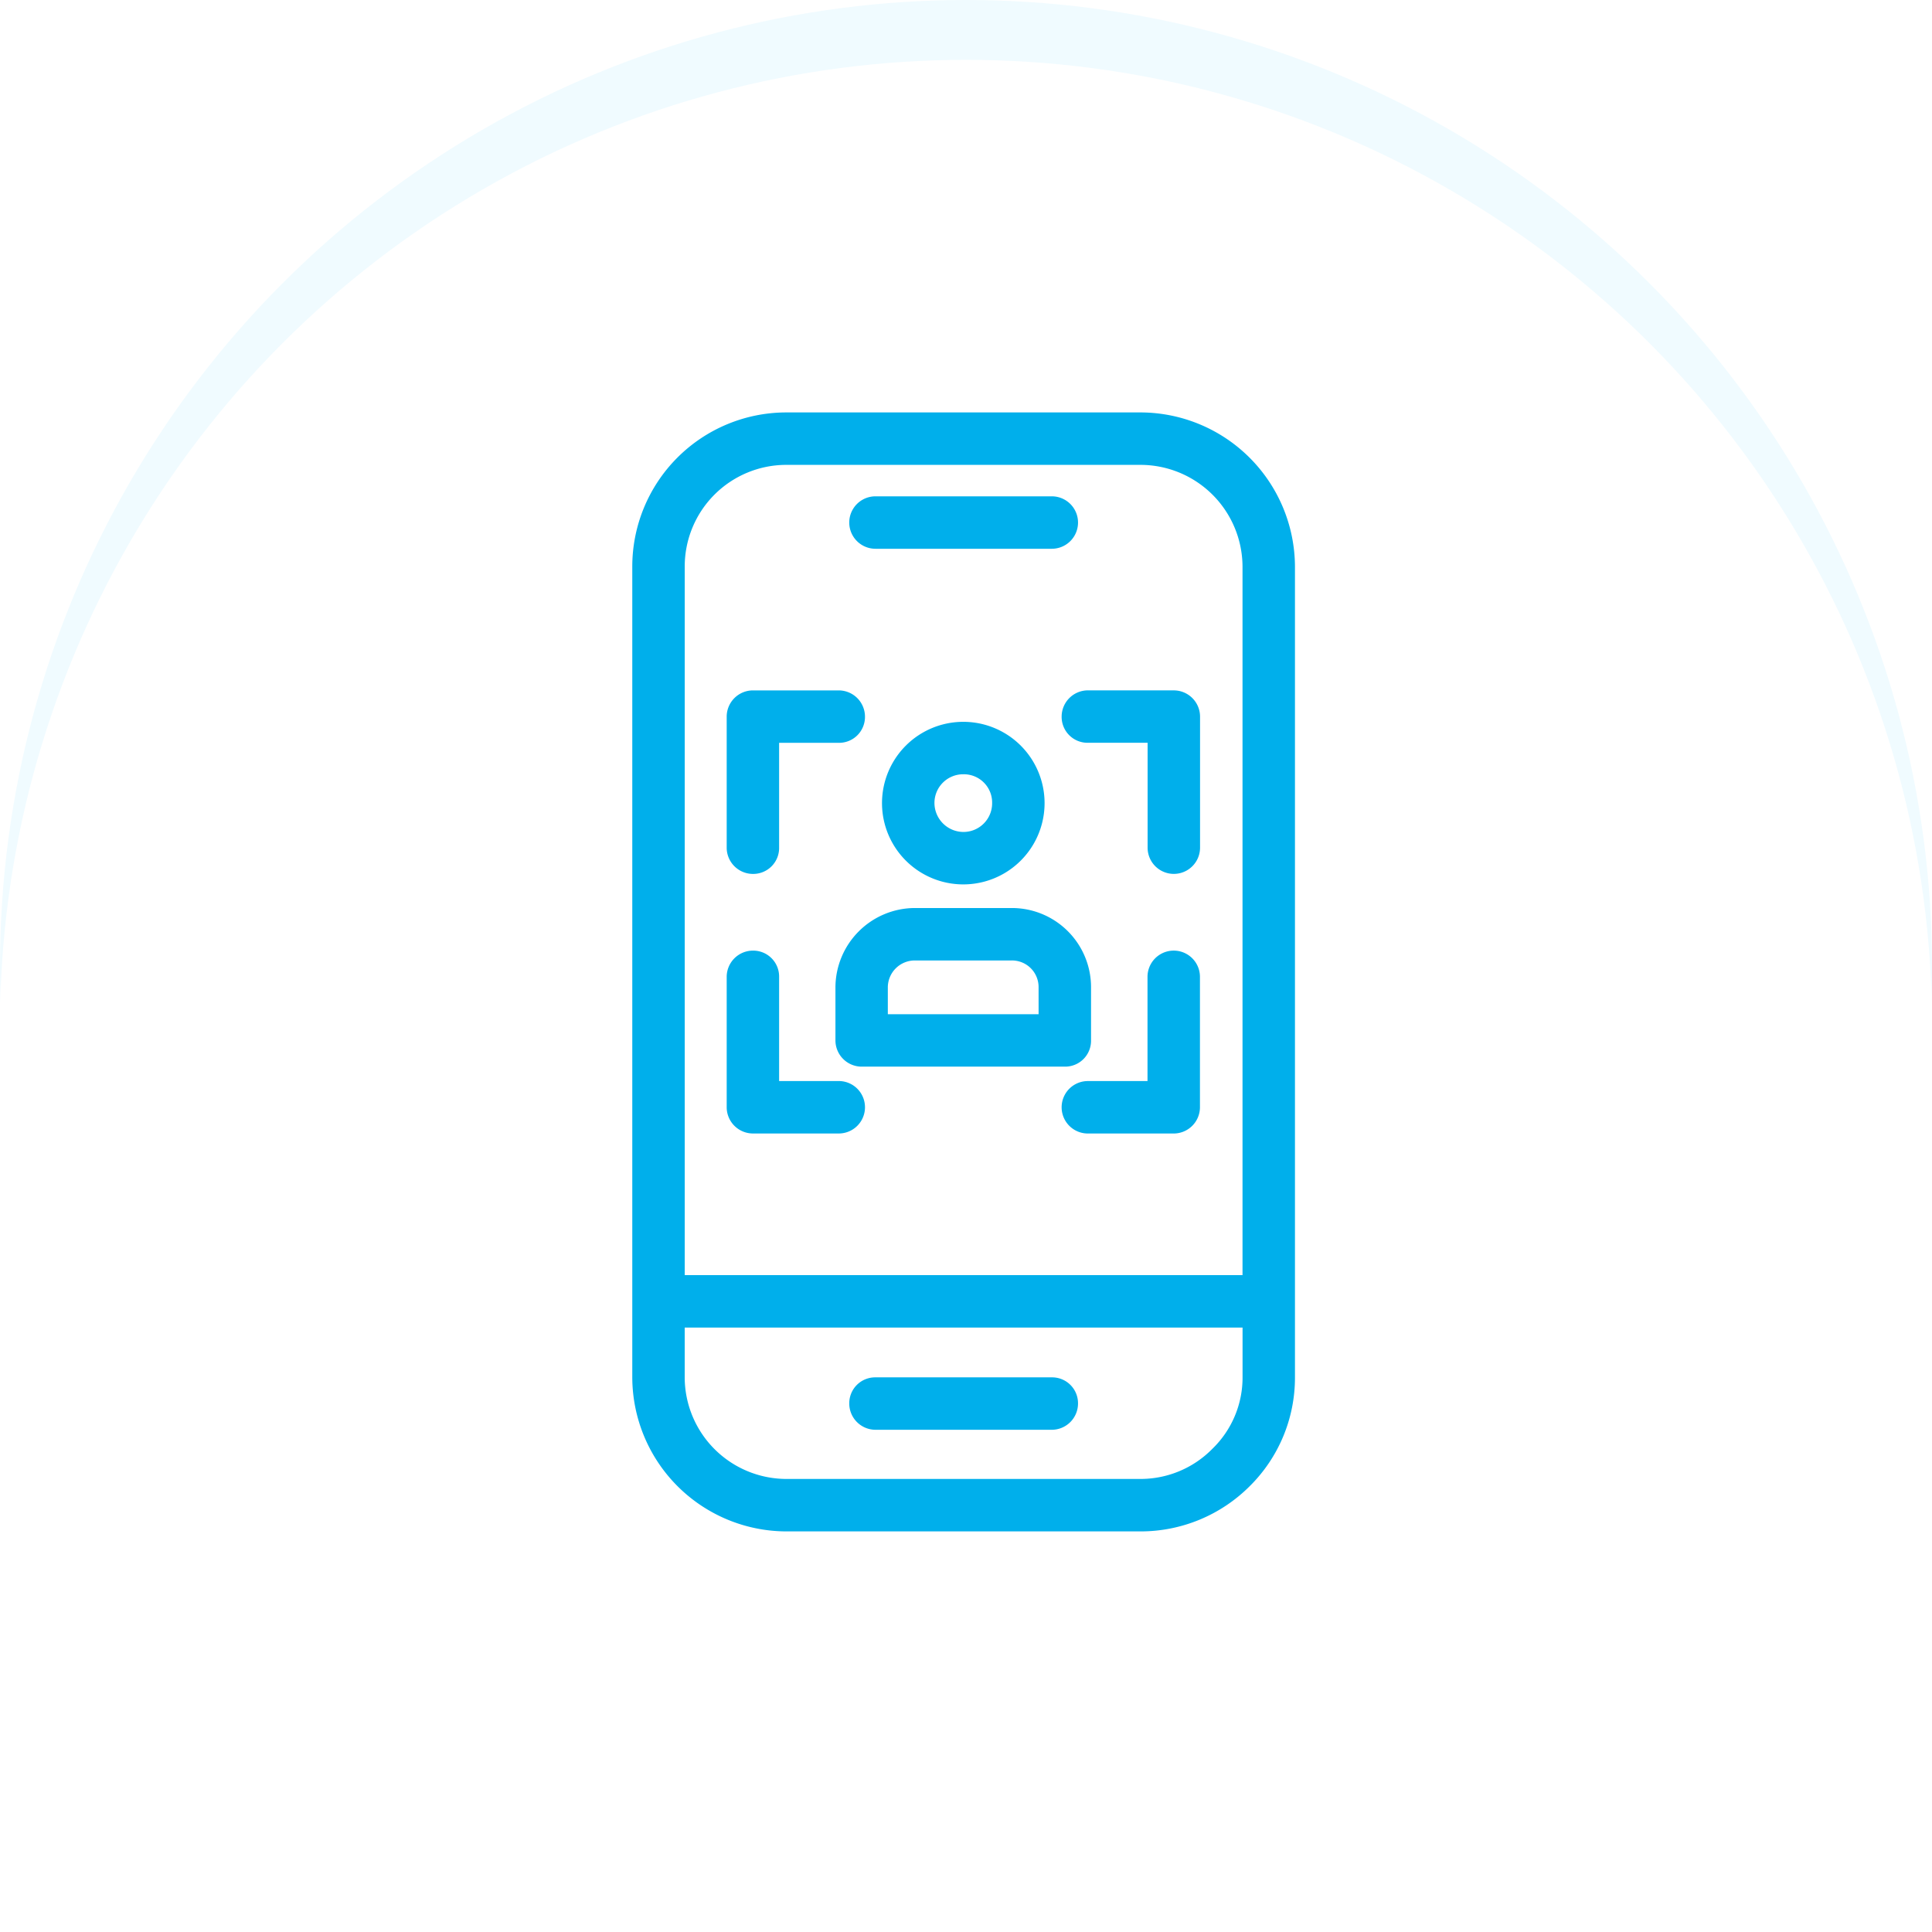
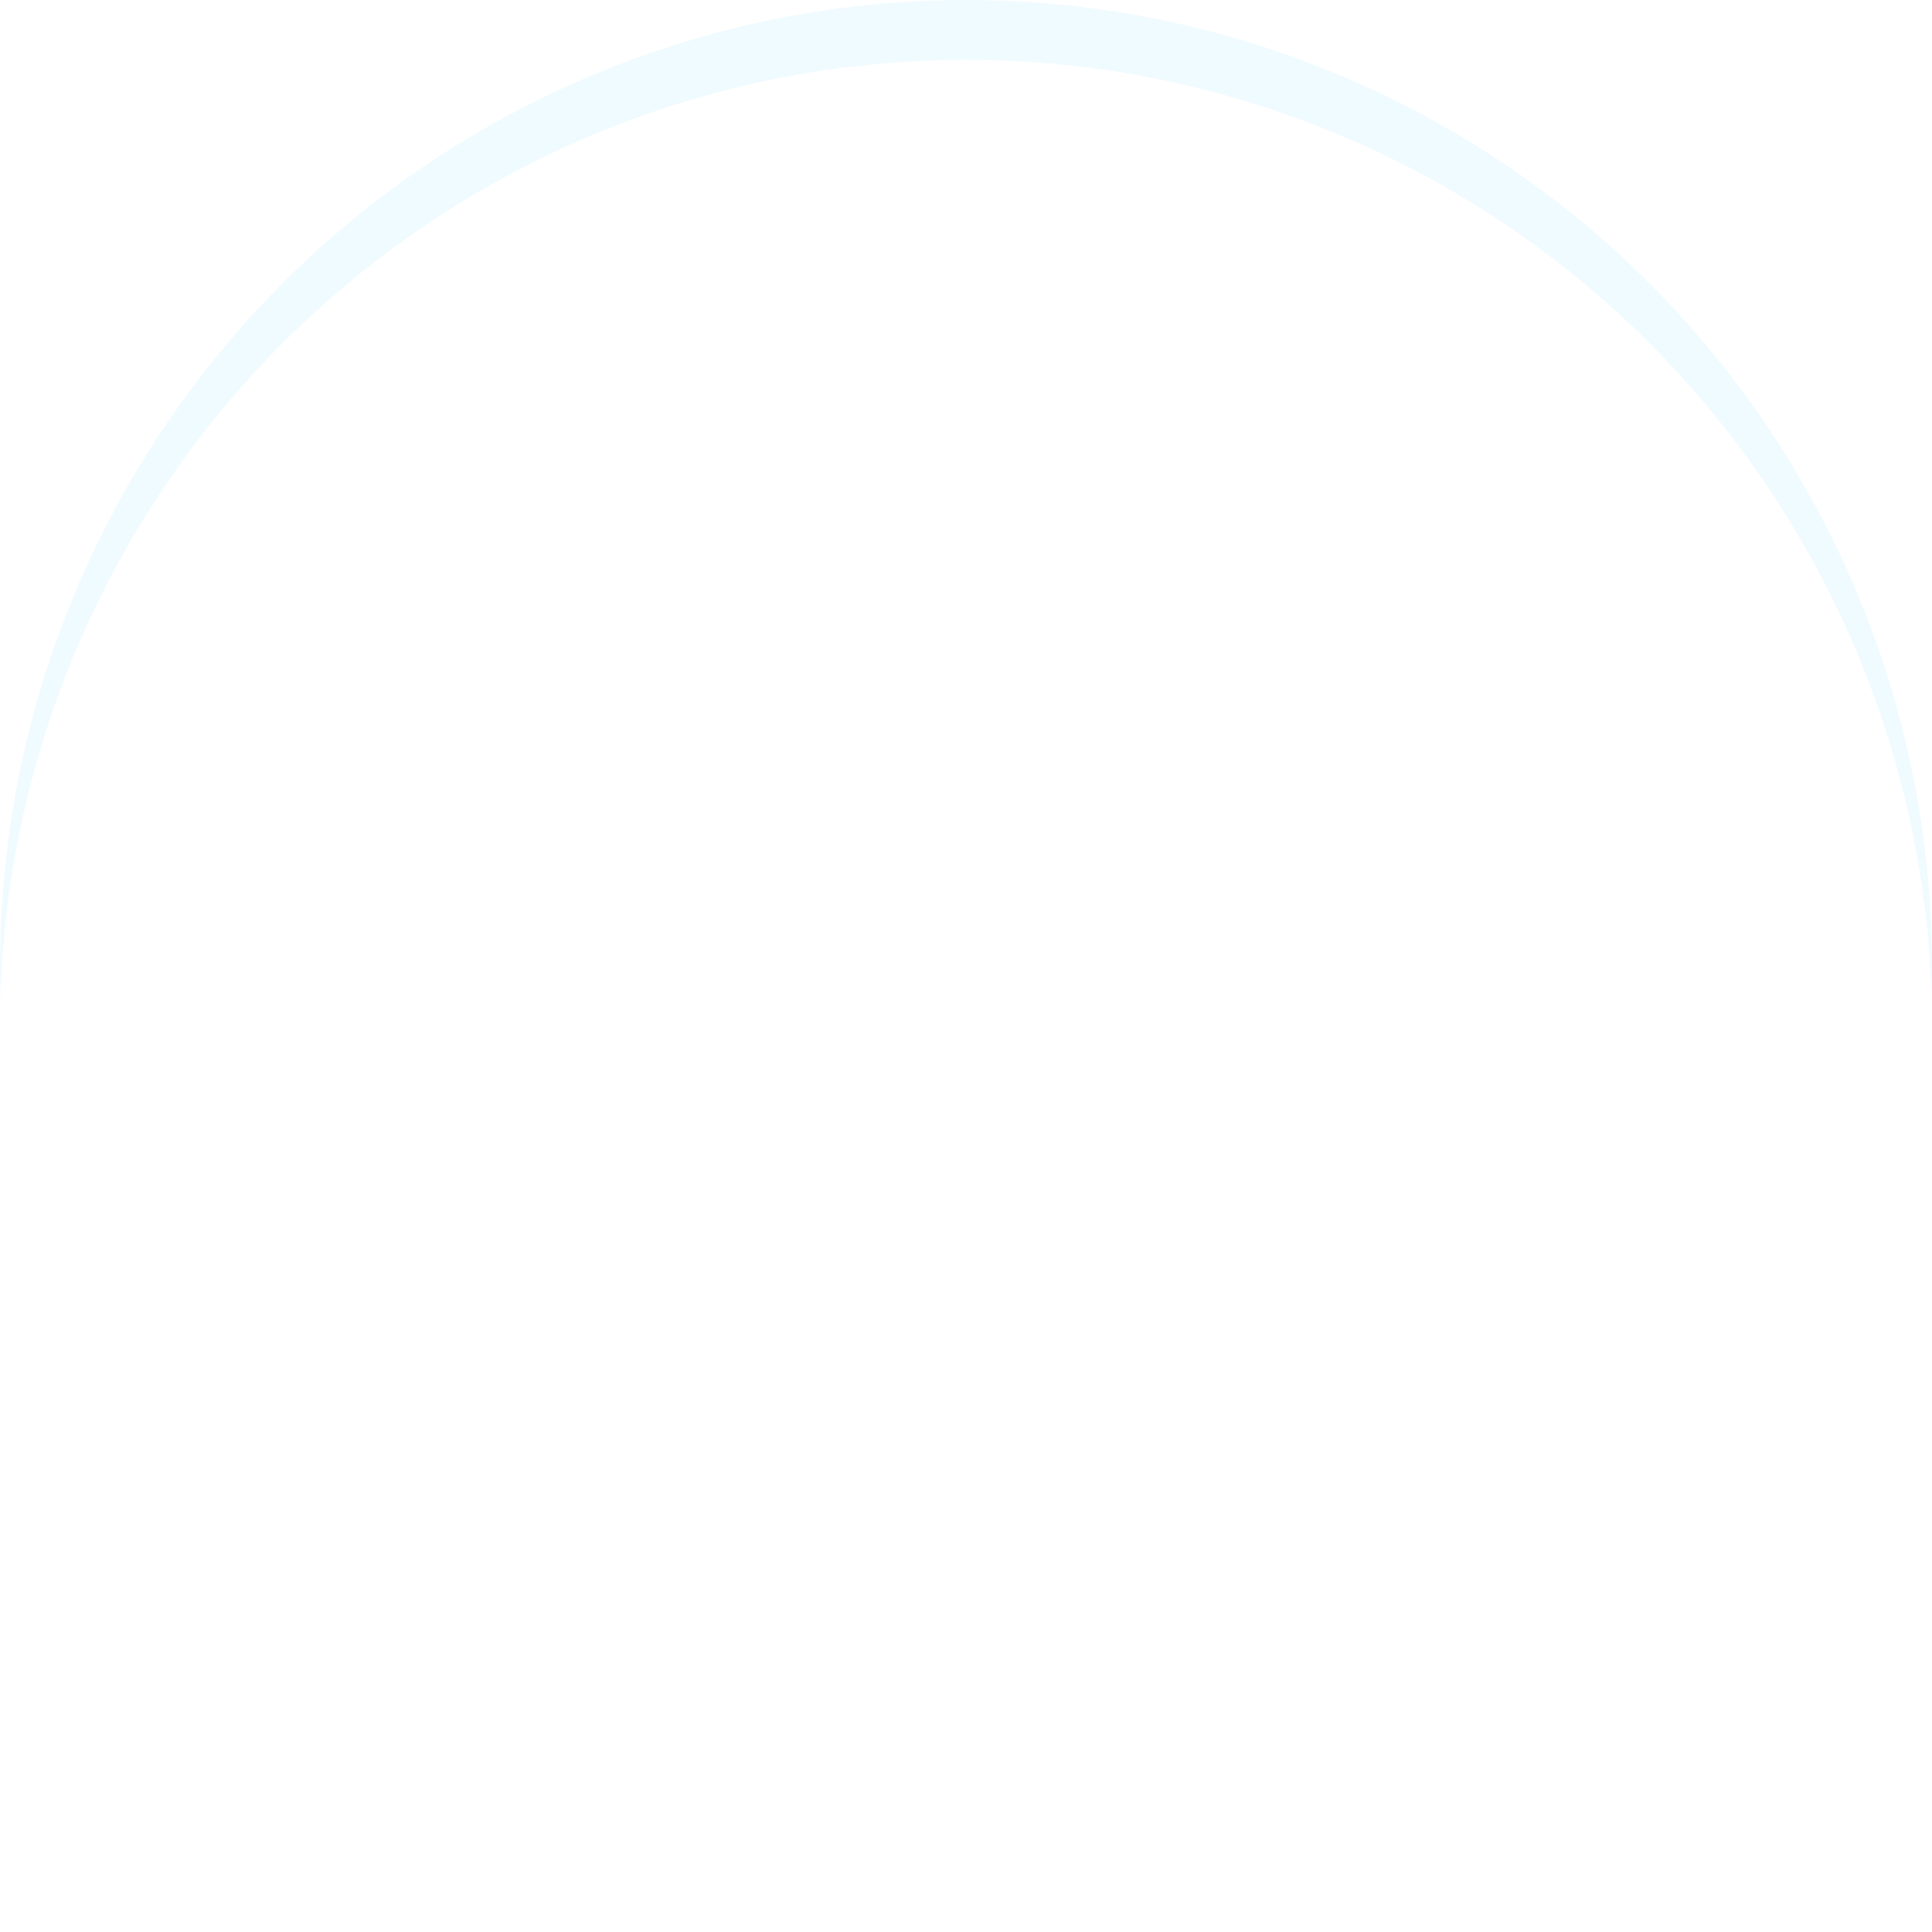
<svg xmlns="http://www.w3.org/2000/svg" width="97" height="97" viewBox="0 0 97 97">
  <defs>
    <filter id="a">
      <feOffset dy="3" input="SourceAlpha" />
      <feGaussianBlur stdDeviation="5" result="b" />
      <feFlood flood-color="#cfe7f0" result="c" />
      <feComposite operator="out" in="SourceGraphic" in2="b" />
      <feComposite operator="in" in="c" />
      <feComposite operator="in" in2="SourceGraphic" />
    </filter>
  </defs>
  <g transform="translate(0 0.425)">
    <g data-type="innerShadowGroup">
      <circle cx="48.5" cy="48.5" r="48.5" transform="translate(0 -0.425)" fill="#f0fbff" />
      <g transform="matrix(1, 0, 0, 1, 0, -0.42)" filter="url(#a)">
        <circle cx="48.5" cy="48.5" r="48.5" fill="#fff" />
      </g>
    </g>
-     <path d="M373.539,0H355.7A7.739,7.739,0,0,0,348,7.734V48.446a7.754,7.754,0,0,0,7.7,7.734h17.838A7.737,7.737,0,0,0,379,53.909a7.658,7.658,0,0,0,2.271-5.463V7.734A7.768,7.768,0,0,0,373.539,0Zm-4.476,48.446H360.21a1.3,1.3,0,0,0-1.316,1.316,1.32,1.32,0,0,0,1.316,1.316h8.853a1.32,1.32,0,0,0,1.316-1.316A1.3,1.3,0,0,0,369.063,48.446Zm1.81-14.876a1.316,1.316,0,0,0,0,2.633h4.311a1.32,1.32,0,0,0,1.317-1.316V28.337a1.316,1.316,0,0,0-2.633,0V33.57ZM358.2,28.864v2.666a1.32,1.32,0,0,0,1.317,1.316h10.2a1.3,1.3,0,0,0,1.316-1.316V28.864a3.975,3.975,0,0,0-3.982-3.982h-4.871A4,4,0,0,0,358.2,28.864Zm10.2,1.349h-7.57V28.864a1.355,1.355,0,0,1,1.349-1.349h4.871a1.335,1.335,0,0,1,1.349,1.349ZM355.372,33.57V28.337a1.3,1.3,0,0,0-1.316-1.316,1.32,1.32,0,0,0-1.316,1.316v6.549a1.32,1.32,0,0,0,1.316,1.316h4.311a1.316,1.316,0,1,0,0-2.633Zm2.995-16.982a1.3,1.3,0,0,0,1.316-1.316,1.32,1.32,0,0,0-1.316-1.316h-4.311a1.32,1.32,0,0,0-1.316,1.316v6.582a1.32,1.32,0,0,0,1.316,1.316,1.3,1.3,0,0,0,1.316-1.316V16.587ZM368.7,19.615a4.081,4.081,0,0,0-8.162,0,4.081,4.081,0,0,0,8.162,0Zm-4.081-1.448a1.42,1.42,0,0,1,1.448,1.448,1.44,1.44,0,0,1-1.448,1.448,1.461,1.461,0,0,1-1.448-1.448A1.44,1.44,0,0,1,364.62,18.167Zm10.565-4.213h-4.311a1.32,1.32,0,0,0-1.316,1.316,1.3,1.3,0,0,0,1.316,1.316h3v5.266a1.316,1.316,0,1,0,2.633,0V15.271A1.32,1.32,0,0,0,375.185,13.955Zm-6.122-9.742H360.21a1.316,1.316,0,1,0,0,2.633h8.853a1.316,1.316,0,1,0,0-2.633ZM355.7,2.633h17.838a5.127,5.127,0,0,1,5.1,5.1V43.312H350.633V7.734A5.1,5.1,0,0,1,355.7,2.633Zm-5.068,43.312h28.008v2.5a4.973,4.973,0,0,1-1.514,3.587,5.049,5.049,0,0,1-3.587,1.514H355.7a5.113,5.113,0,0,1-5.068-5.1Z" transform="translate(-316.255 20.282)" fill="#00afeb" />
  </g>
</svg>